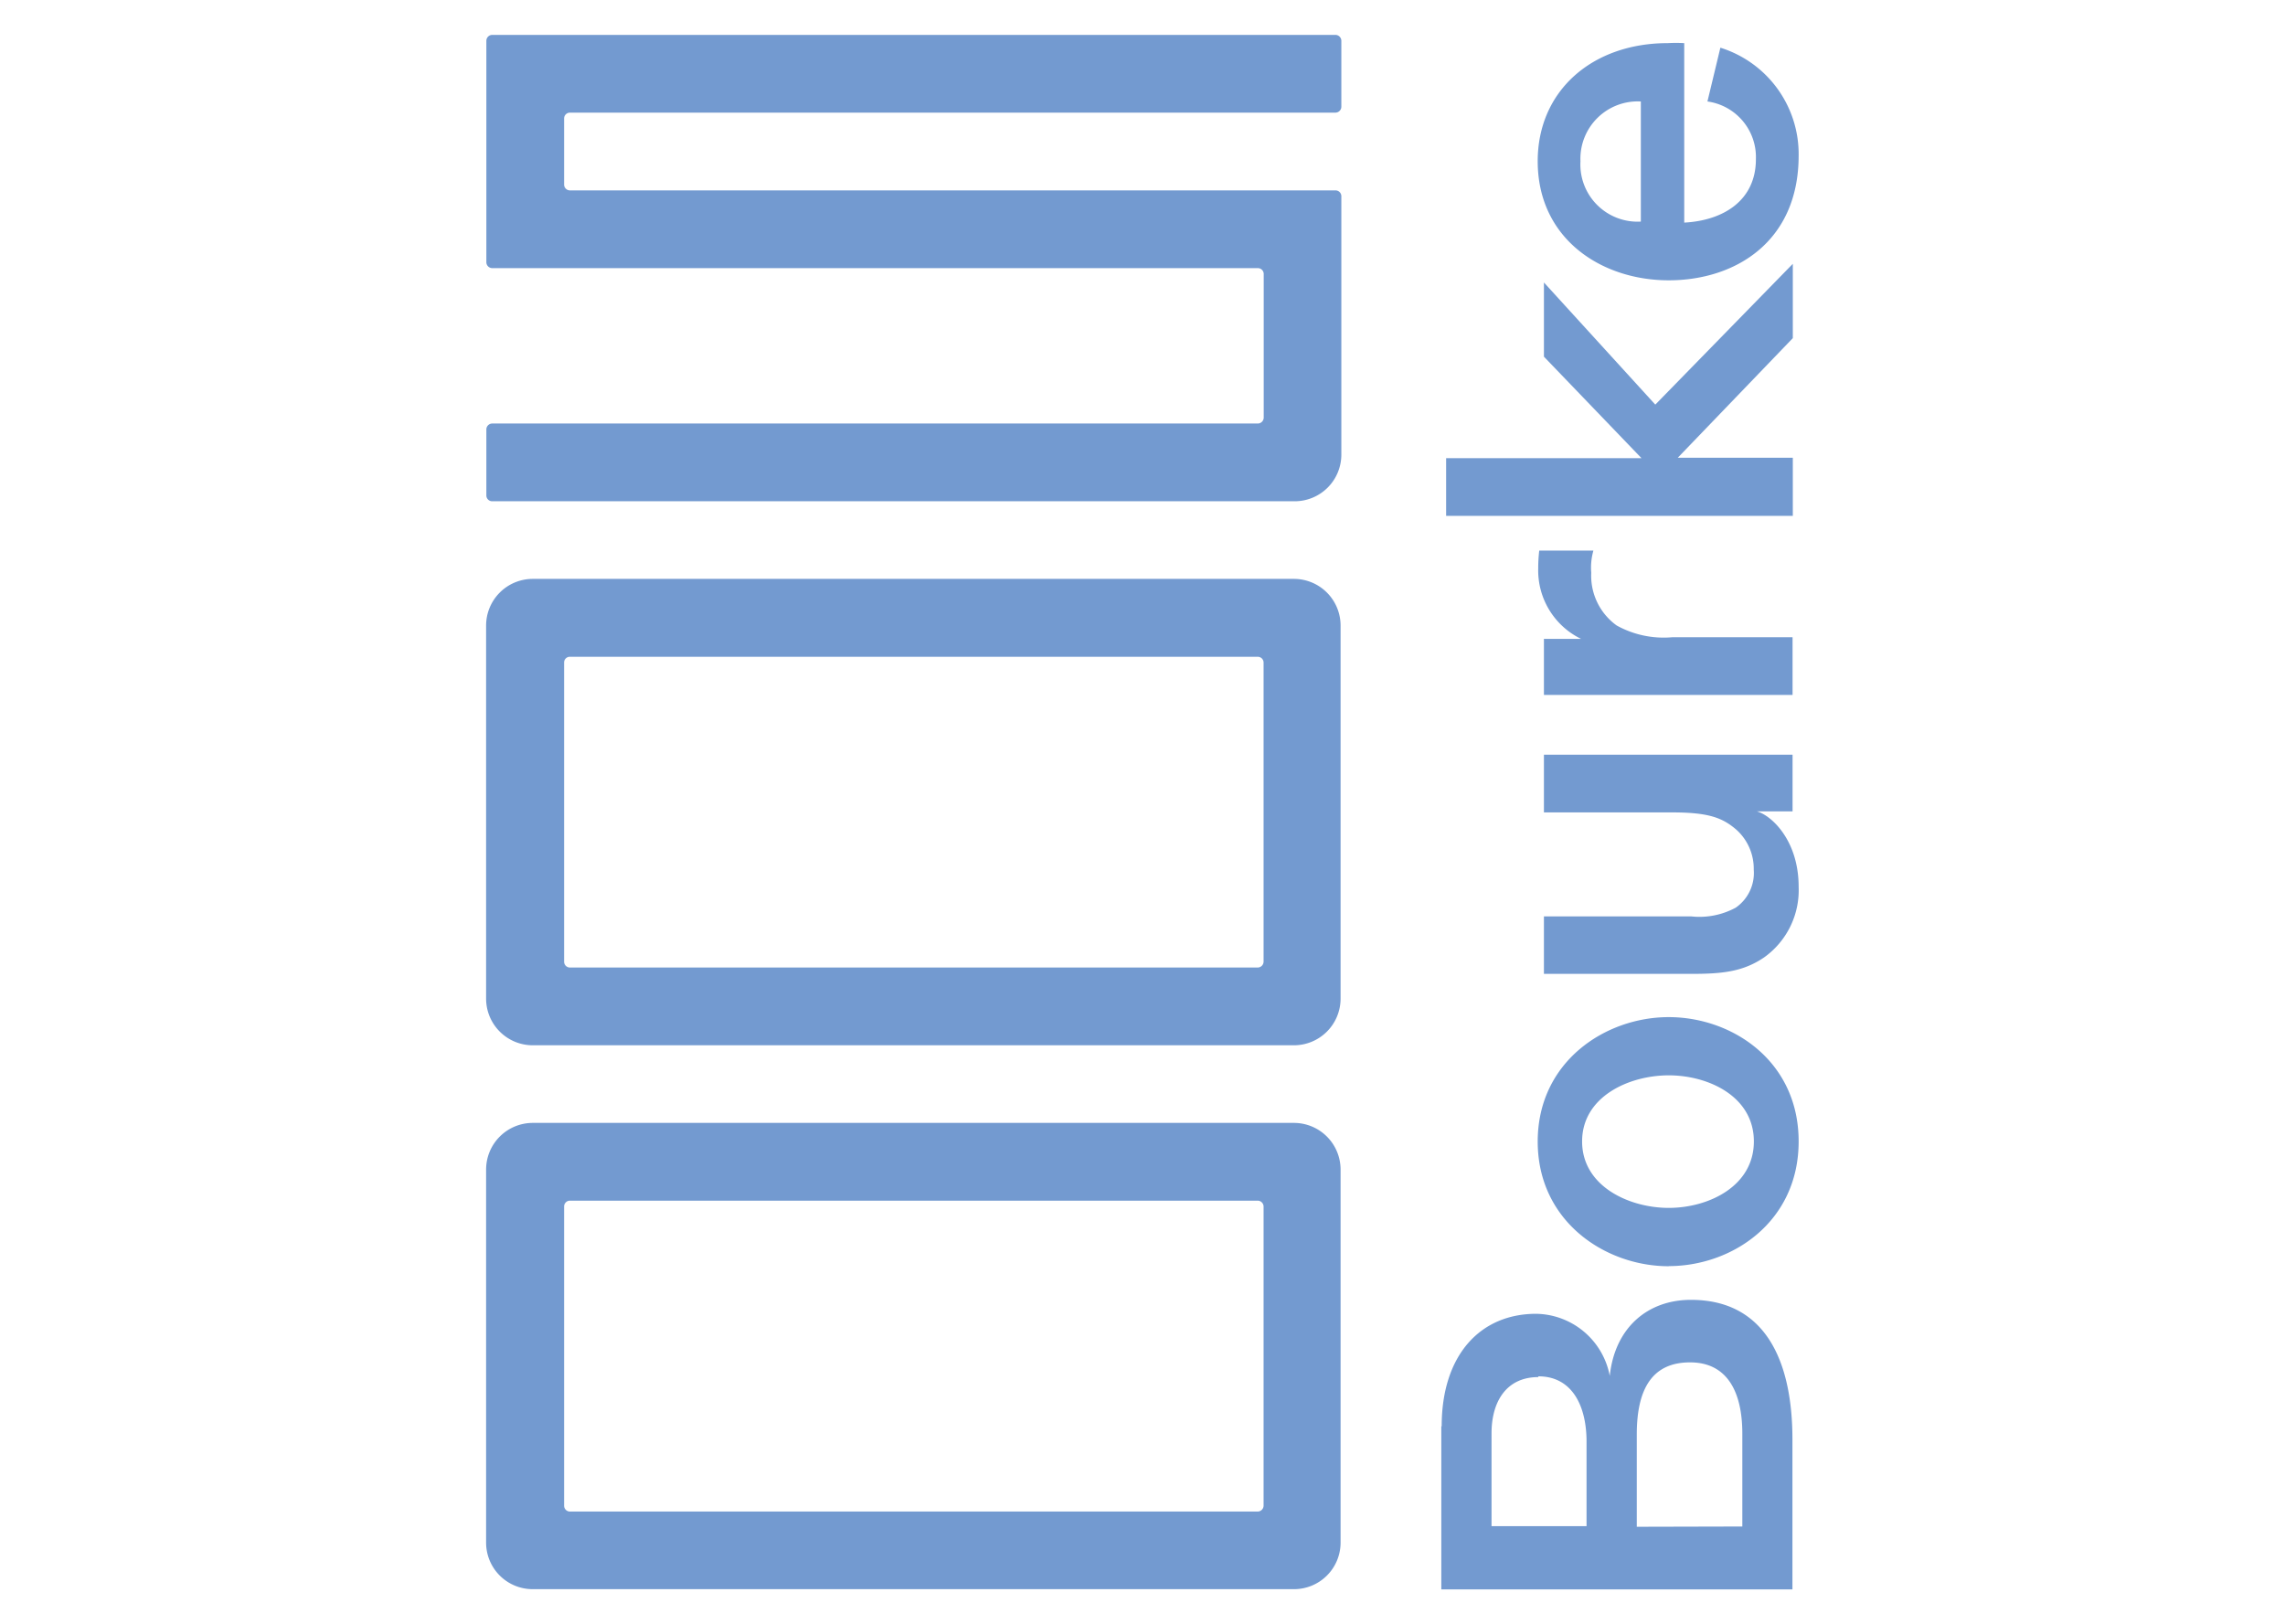
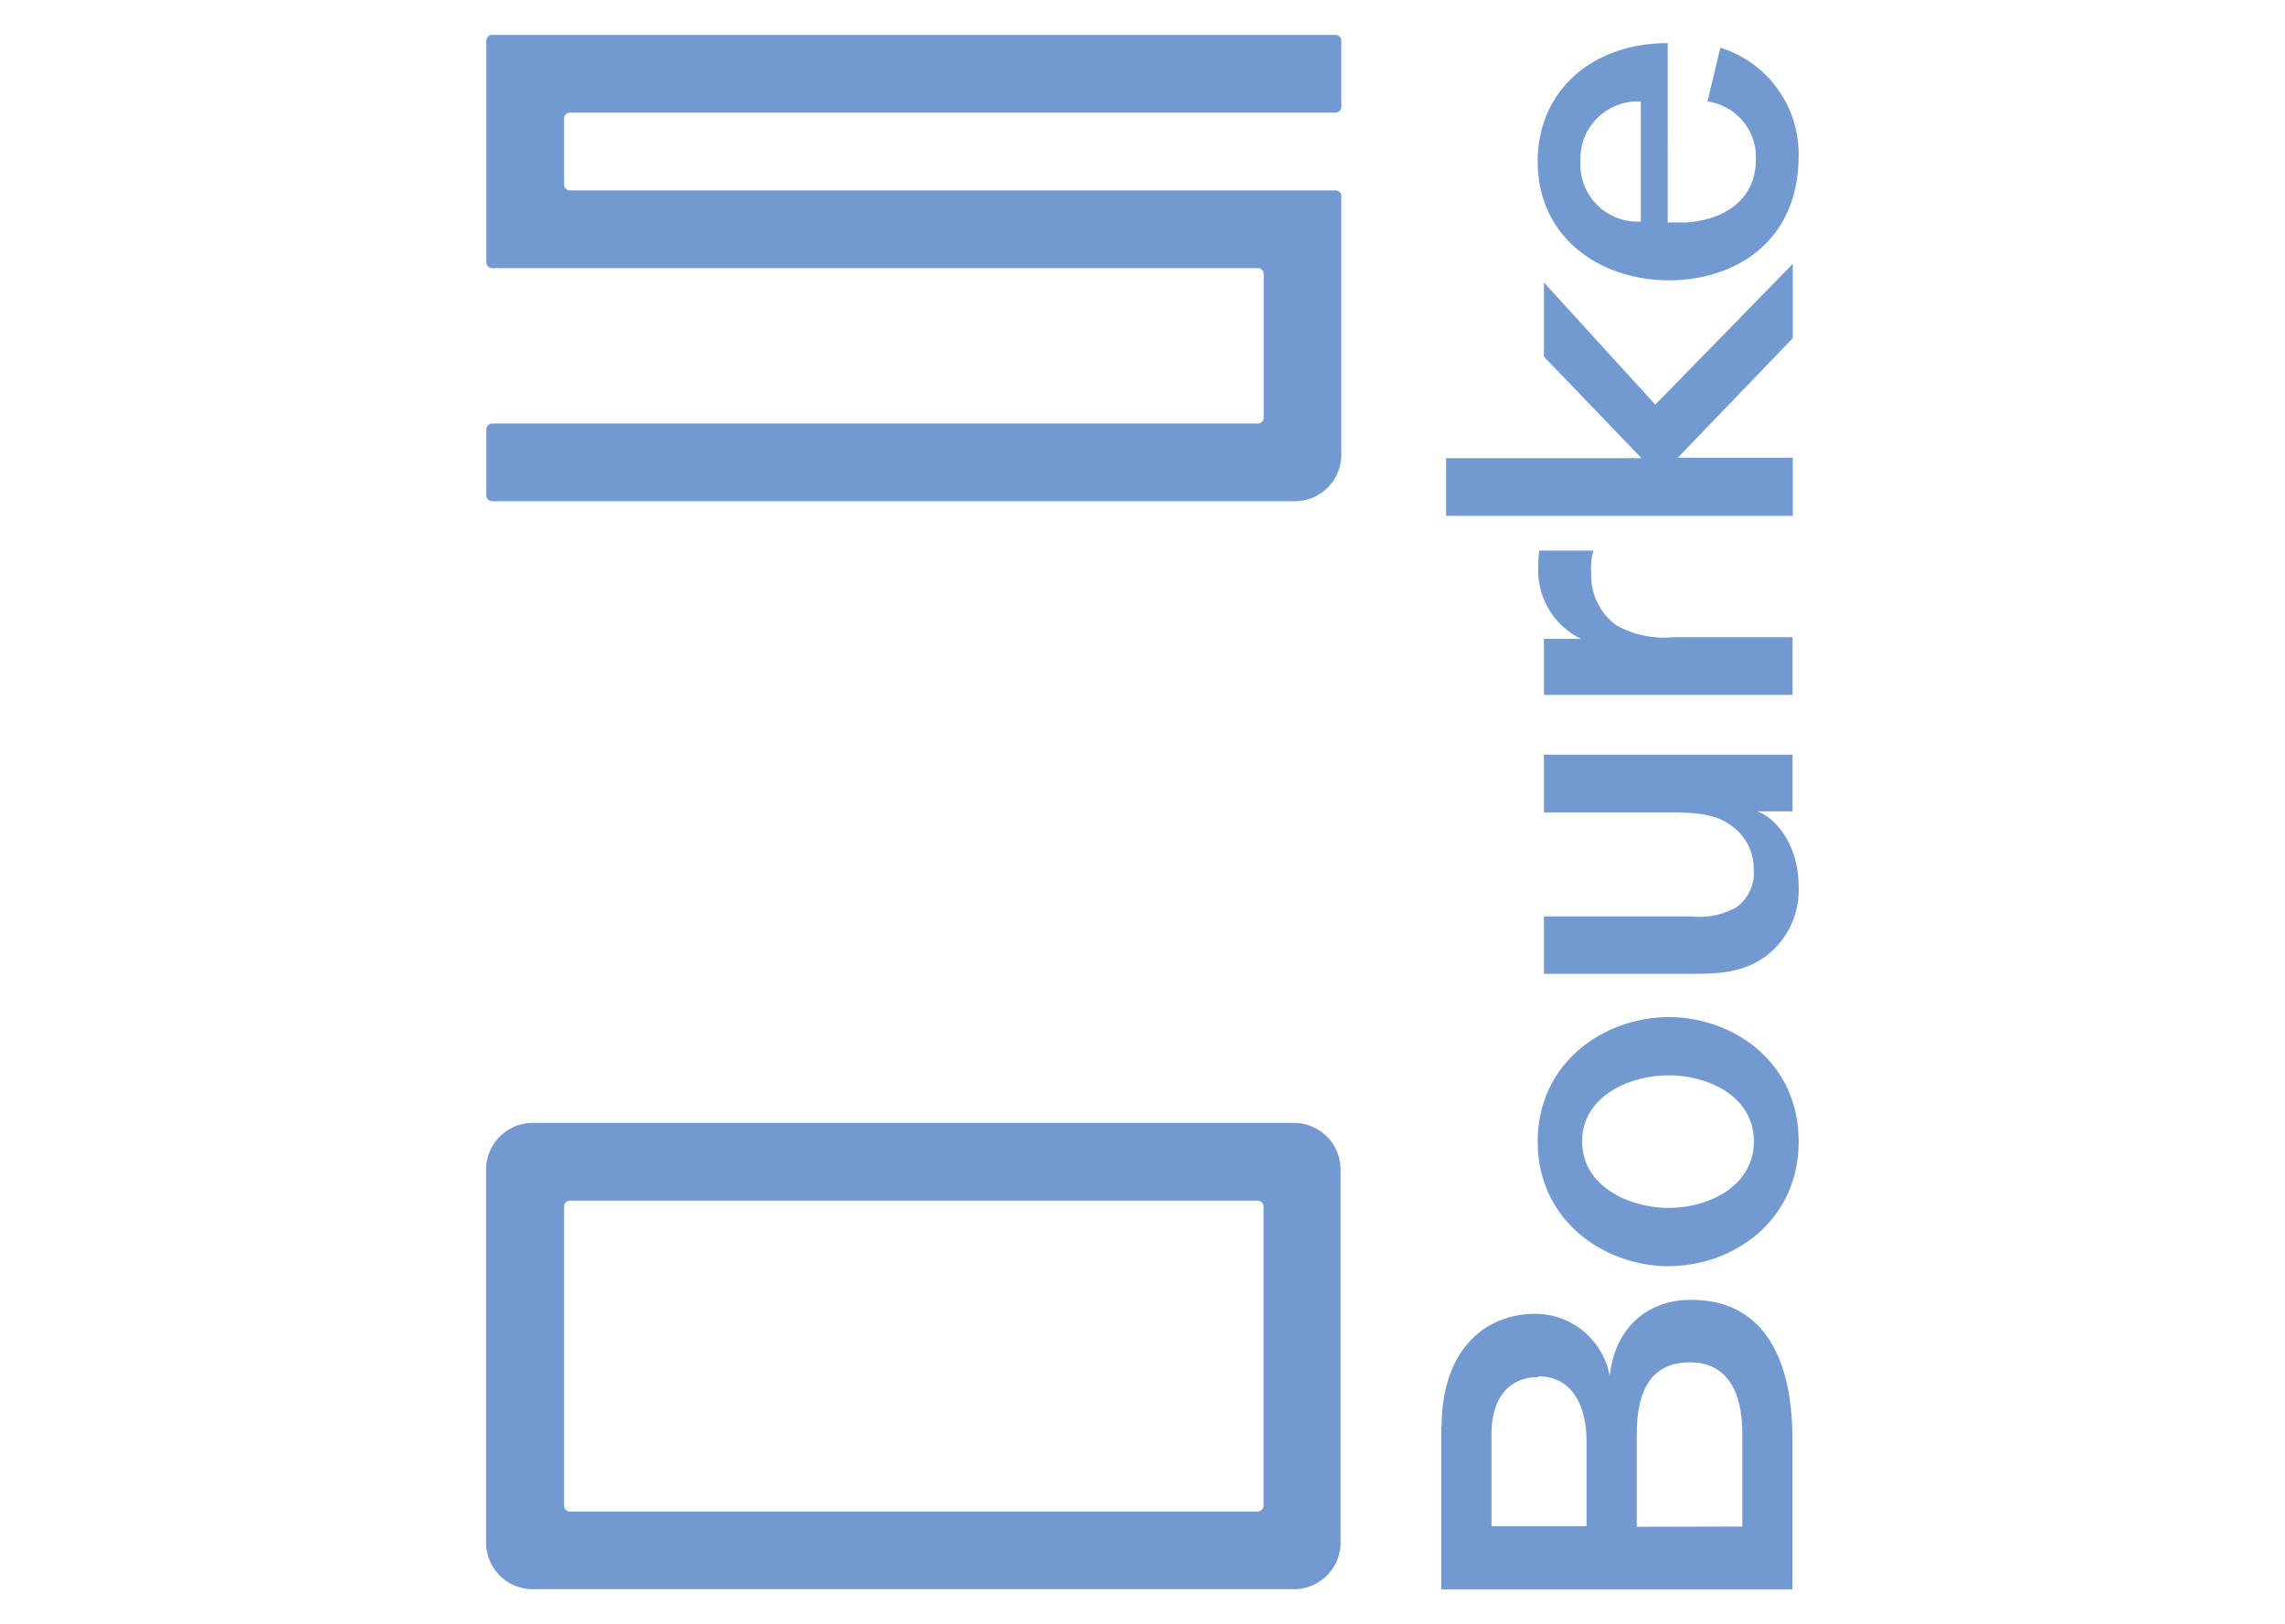
<svg xmlns="http://www.w3.org/2000/svg" viewBox="0 0 180.13 128.05">
-   <path d="M121.71,50.36v4.43h19.6V50.24h-9.48a7.64,7.64,0,0,1-4.39-.93,4.83,4.83,0,0,1-2-4.15,4.92,4.92,0,0,1,.17-1.75h-4.27a11.84,11.84,0,0,0-.08,1.39,6,6,0,0,0,3.38,5.57h-2.9Zm0,21.87v4.55h11.63c2.4,0,4.06-.16,5.73-1.3a6.51,6.51,0,0,0,2.72-5.57c0-3.62-2.11-5.61-3.29-5.94h2.81V59.5h-19.6v4.55h10.08c2.89,0,4,.41,5.12,1.39a4.13,4.13,0,0,1,1.34,3.12,3.32,3.32,0,0,1-1.42,3,6,6,0,0,1-3.5.69H121.71Zm9.84,23c-3.13,0-6.83-1.71-6.83-5.24s3.69-5.21,6.83-5.21,6.71,1.67,6.71,5.21-3.58,5.24-6.71,5.24m0,4.59c5,0,10.24-3.49,10.24-9.83s-5.24-9.8-10.24-9.8S121.22,83.7,121.22,90s5.33,9.83,10.33,9.83m-10.28,8.68c2.71,0,3.8,2.4,3.8,5.14v6.67h-7.49V113c0-2.51,1.18-4.43,3.69-4.43m7.76,11.8V113.1c0-3.61,1.22-5.69,4.2-5.69s4.12,2.4,4.12,5.61v7.33Zm-15.41-7.92v12.86H141.3V113.48c0-6.27-2.19-11-8-11-3.42,0-6,2.2-6.4,6a6,6,0,0,0-5.8-4.9c-4.39,0-7.45,3.23-7.45,8.87M130.49,31.9l-8.78-9.63v5.85l7.69,8H114v4.55h27.33V36.09h-9.07l9.07-9.43V20.8ZM129.35,8v9.47a4.51,4.51,0,0,1-4.76-4.76A4.52,4.52,0,0,1,129.35,8m2.12-4.6c-5.93,0-10.25,3.74-10.25,9.31,0,6.1,5,9.39,10.33,9.39,5.2,0,10.24-3,10.24-9.84a8.79,8.79,0,0,0-6.17-8.5L134.6,8a4.43,4.43,0,0,1,3.82,4.55c0,3.26-2.57,4.84-5.65,5V3.4a11.69,11.69,0,0,0-1.3,0" fill="#739ad0" />
+   <path d="M121.71,50.36v4.43h19.6V50.24h-9.48a7.64,7.64,0,0,1-4.39-.93,4.83,4.83,0,0,1-2-4.15,4.92,4.92,0,0,1,.17-1.75h-4.27a11.84,11.84,0,0,0-.08,1.39,6,6,0,0,0,3.38,5.57h-2.9Zm0,21.87v4.55h11.63c2.4,0,4.06-.16,5.73-1.3a6.51,6.51,0,0,0,2.72-5.57c0-3.62-2.11-5.61-3.29-5.94h2.81V59.5h-19.6v4.55h10.08c2.89,0,4,.41,5.12,1.39a4.13,4.13,0,0,1,1.34,3.12,3.32,3.32,0,0,1-1.42,3,6,6,0,0,1-3.5.69H121.71Zm9.84,23c-3.13,0-6.83-1.71-6.83-5.24s3.69-5.21,6.83-5.21,6.71,1.67,6.71,5.21-3.58,5.24-6.71,5.24m0,4.59c5,0,10.24-3.49,10.24-9.83s-5.24-9.8-10.24-9.8S121.22,83.7,121.22,90s5.33,9.83,10.33,9.83m-10.28,8.68c2.71,0,3.8,2.4,3.8,5.14v6.67h-7.49V113c0-2.51,1.18-4.43,3.69-4.43m7.76,11.8V113.1c0-3.61,1.22-5.69,4.2-5.69s4.12,2.4,4.12,5.61v7.33Zm-15.41-7.92v12.86H141.3V113.48c0-6.27-2.19-11-8-11-3.42,0-6,2.2-6.4,6a6,6,0,0,0-5.8-4.9c-4.39,0-7.45,3.23-7.45,8.87M130.49,31.9l-8.78-9.63v5.85l7.69,8H114v4.55h27.33V36.09h-9.07l9.07-9.43V20.8ZM129.35,8v9.47a4.51,4.51,0,0,1-4.76-4.76A4.52,4.52,0,0,1,129.35,8m2.12-4.6c-5.93,0-10.25,3.74-10.25,9.31,0,6.1,5,9.39,10.33,9.39,5.2,0,10.24-3,10.24-9.84a8.79,8.79,0,0,0-6.17-8.5L134.6,8a4.43,4.43,0,0,1,3.82,4.55c0,3.26-2.57,4.84-5.65,5a11.69,11.69,0,0,0-1.3,0" fill="#739ad0" />
  <path d="M102.06,88.53H42a3.68,3.68,0,0,0-3.68,3.68v29.41A3.67,3.67,0,0,0,42,125.29h60a3.67,3.67,0,0,0,3.68-3.67V92.21a3.68,3.68,0,0,0-3.68-3.68m-2.91,30.64H44.92a.46.46,0,0,1-.45-.46V95.12a.46.46,0,0,1,.45-.46H99.15a.47.47,0,0,1,.46.46v23.59a.47.47,0,0,1-.46.46" fill="#739ad0" />
-   <path d="M102.06,45.64H42a3.68,3.68,0,0,0-3.68,3.68V78.73A3.68,3.68,0,0,0,42,82.41h60a3.68,3.68,0,0,0,3.68-3.68V49.32a3.68,3.68,0,0,0-3.68-3.68M99.15,76.28H44.92a.46.46,0,0,1-.45-.46V52.23a.45.45,0,0,1,.45-.45H99.15a.46.46,0,0,1,.46.45V75.82a.47.47,0,0,1-.46.46" fill="#739ad0" />
  <path d="M44.92,8.88h60.35a.47.47,0,0,0,.47-.45V3.22a.47.47,0,0,0-.47-.47H38.8a.47.47,0,0,0-.46.46V20.67a.47.47,0,0,0,.46.47H99.15a.46.46,0,0,1,.47.45V32.93a.47.47,0,0,1-.47.46H38.8a.47.47,0,0,0-.46.46v5.21a.46.46,0,0,0,.46.46h63.26a3.68,3.68,0,0,0,3.68-3.68V15.46a.46.46,0,0,0-.46-.45H44.92a.46.46,0,0,1-.45-.46V9.34a.46.46,0,0,1,.45-.46" fill="#739ad0" />
</svg>